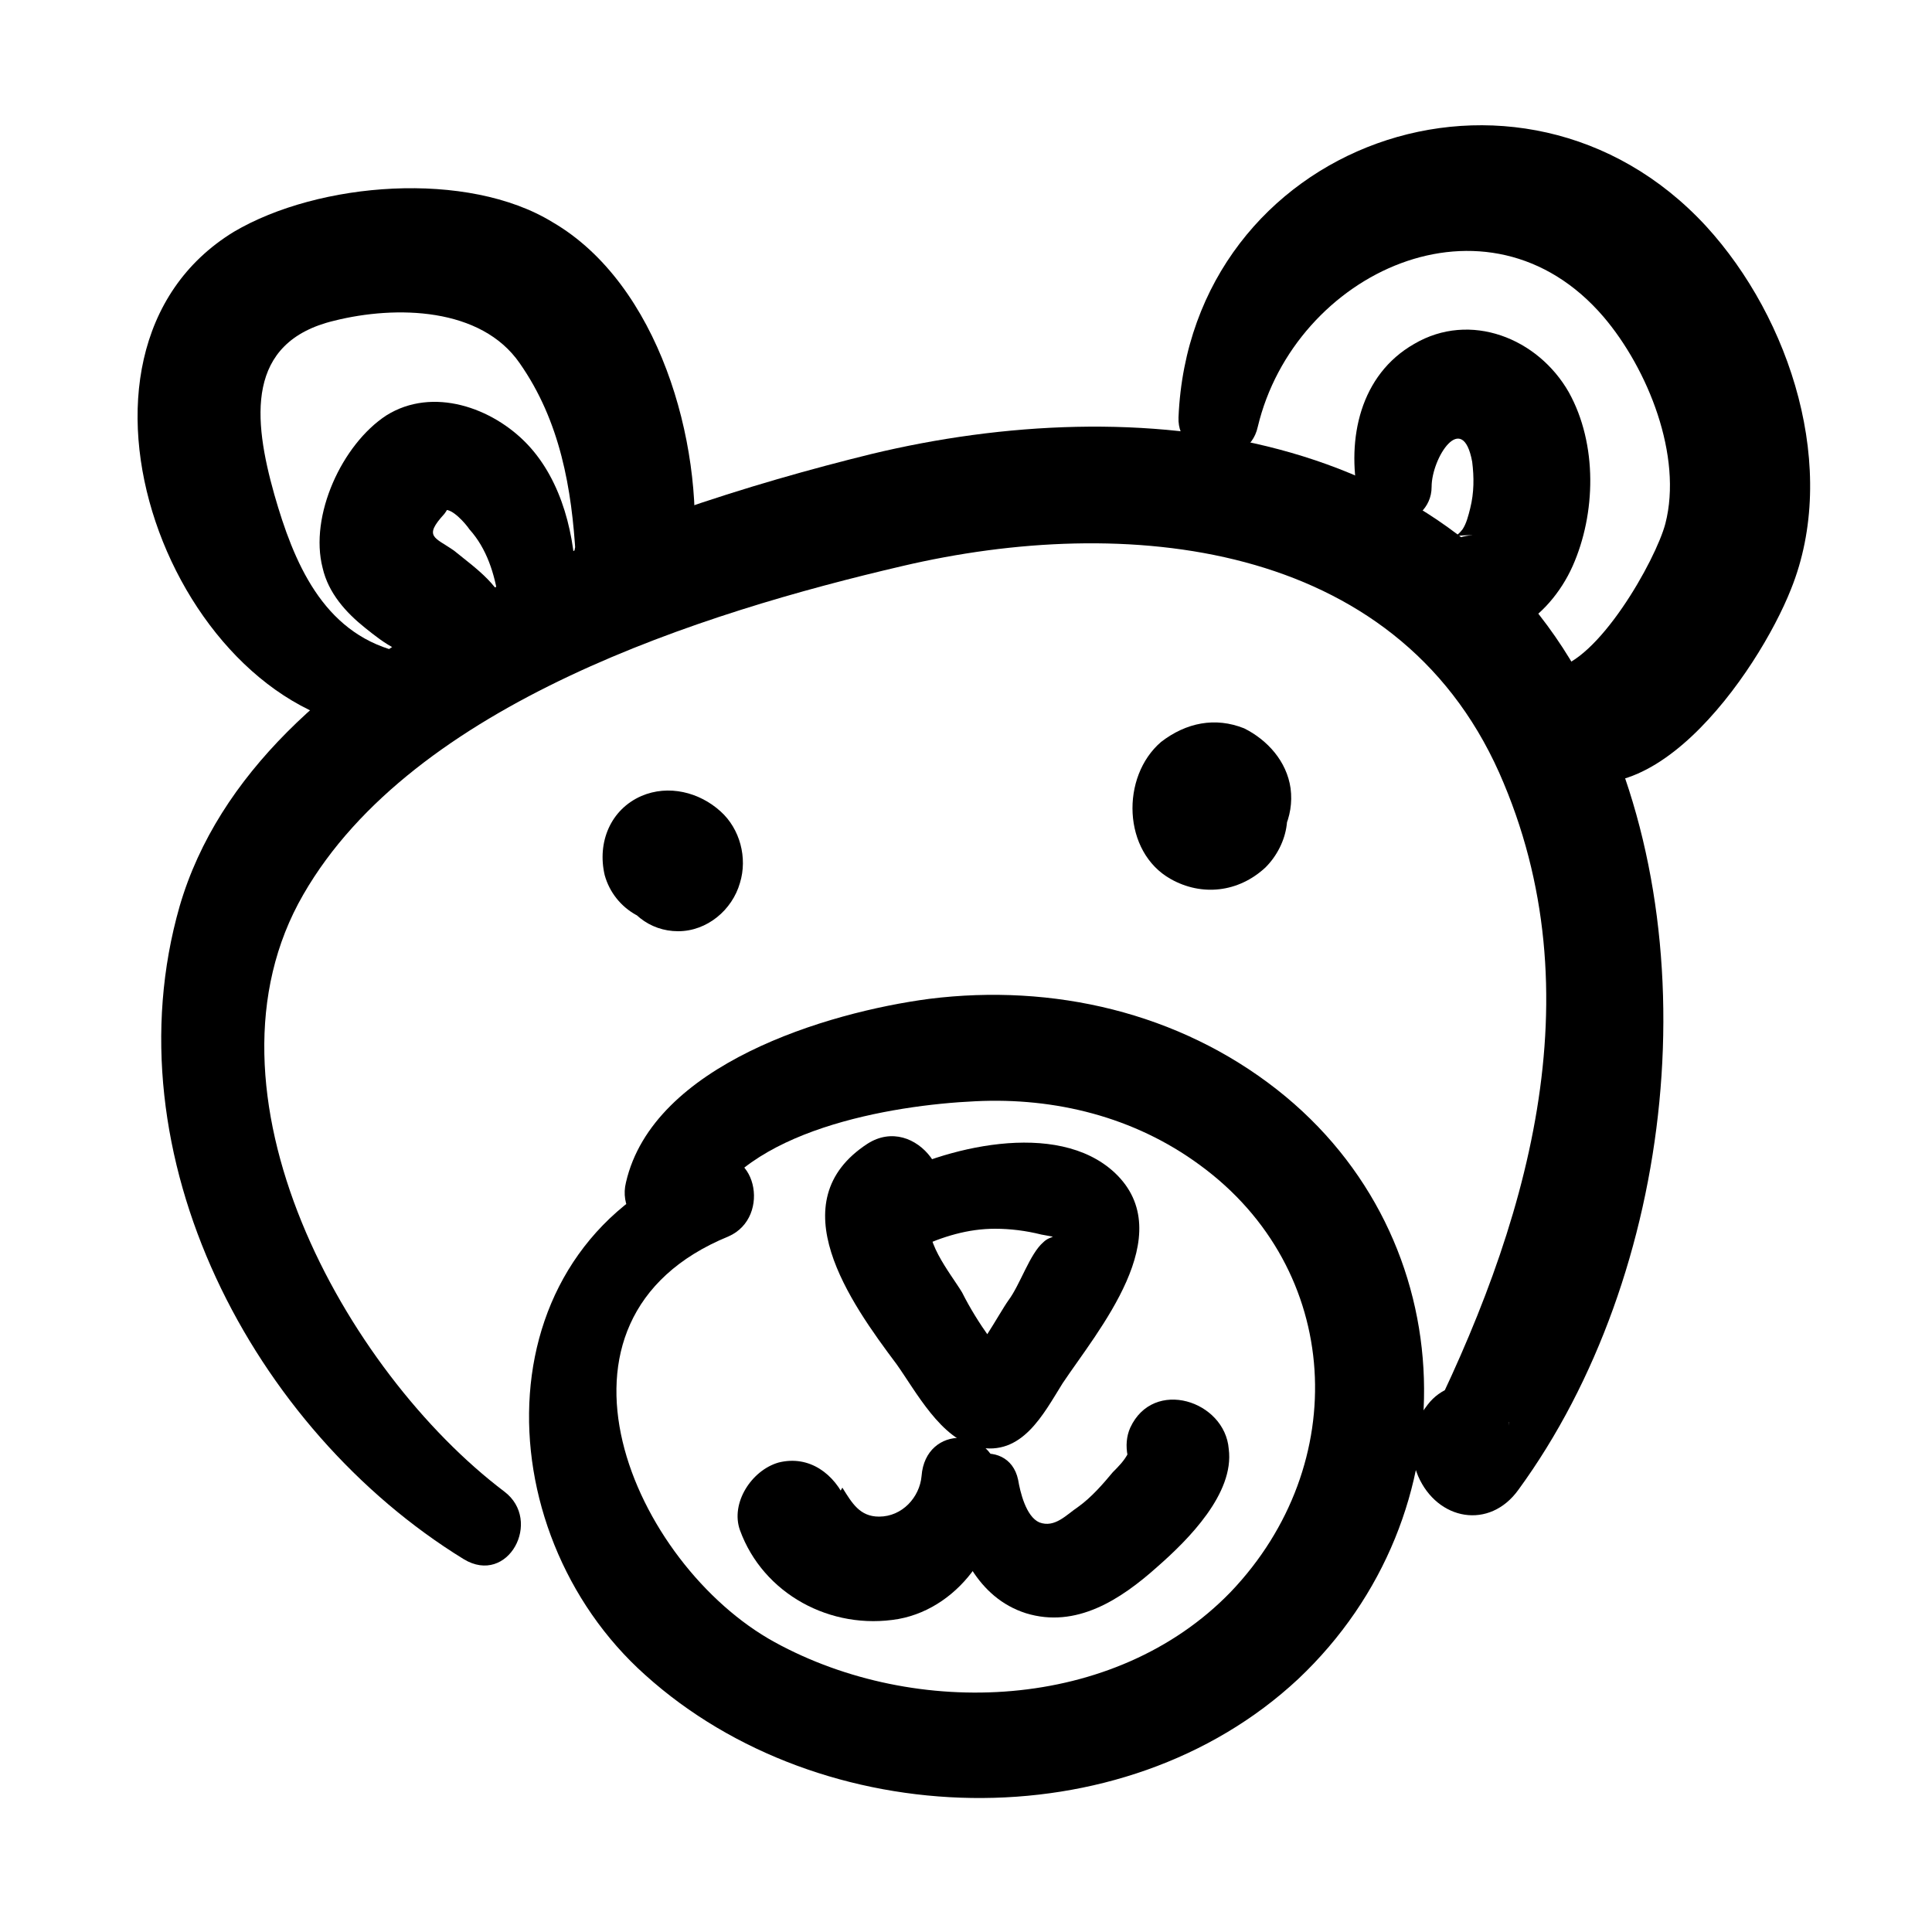
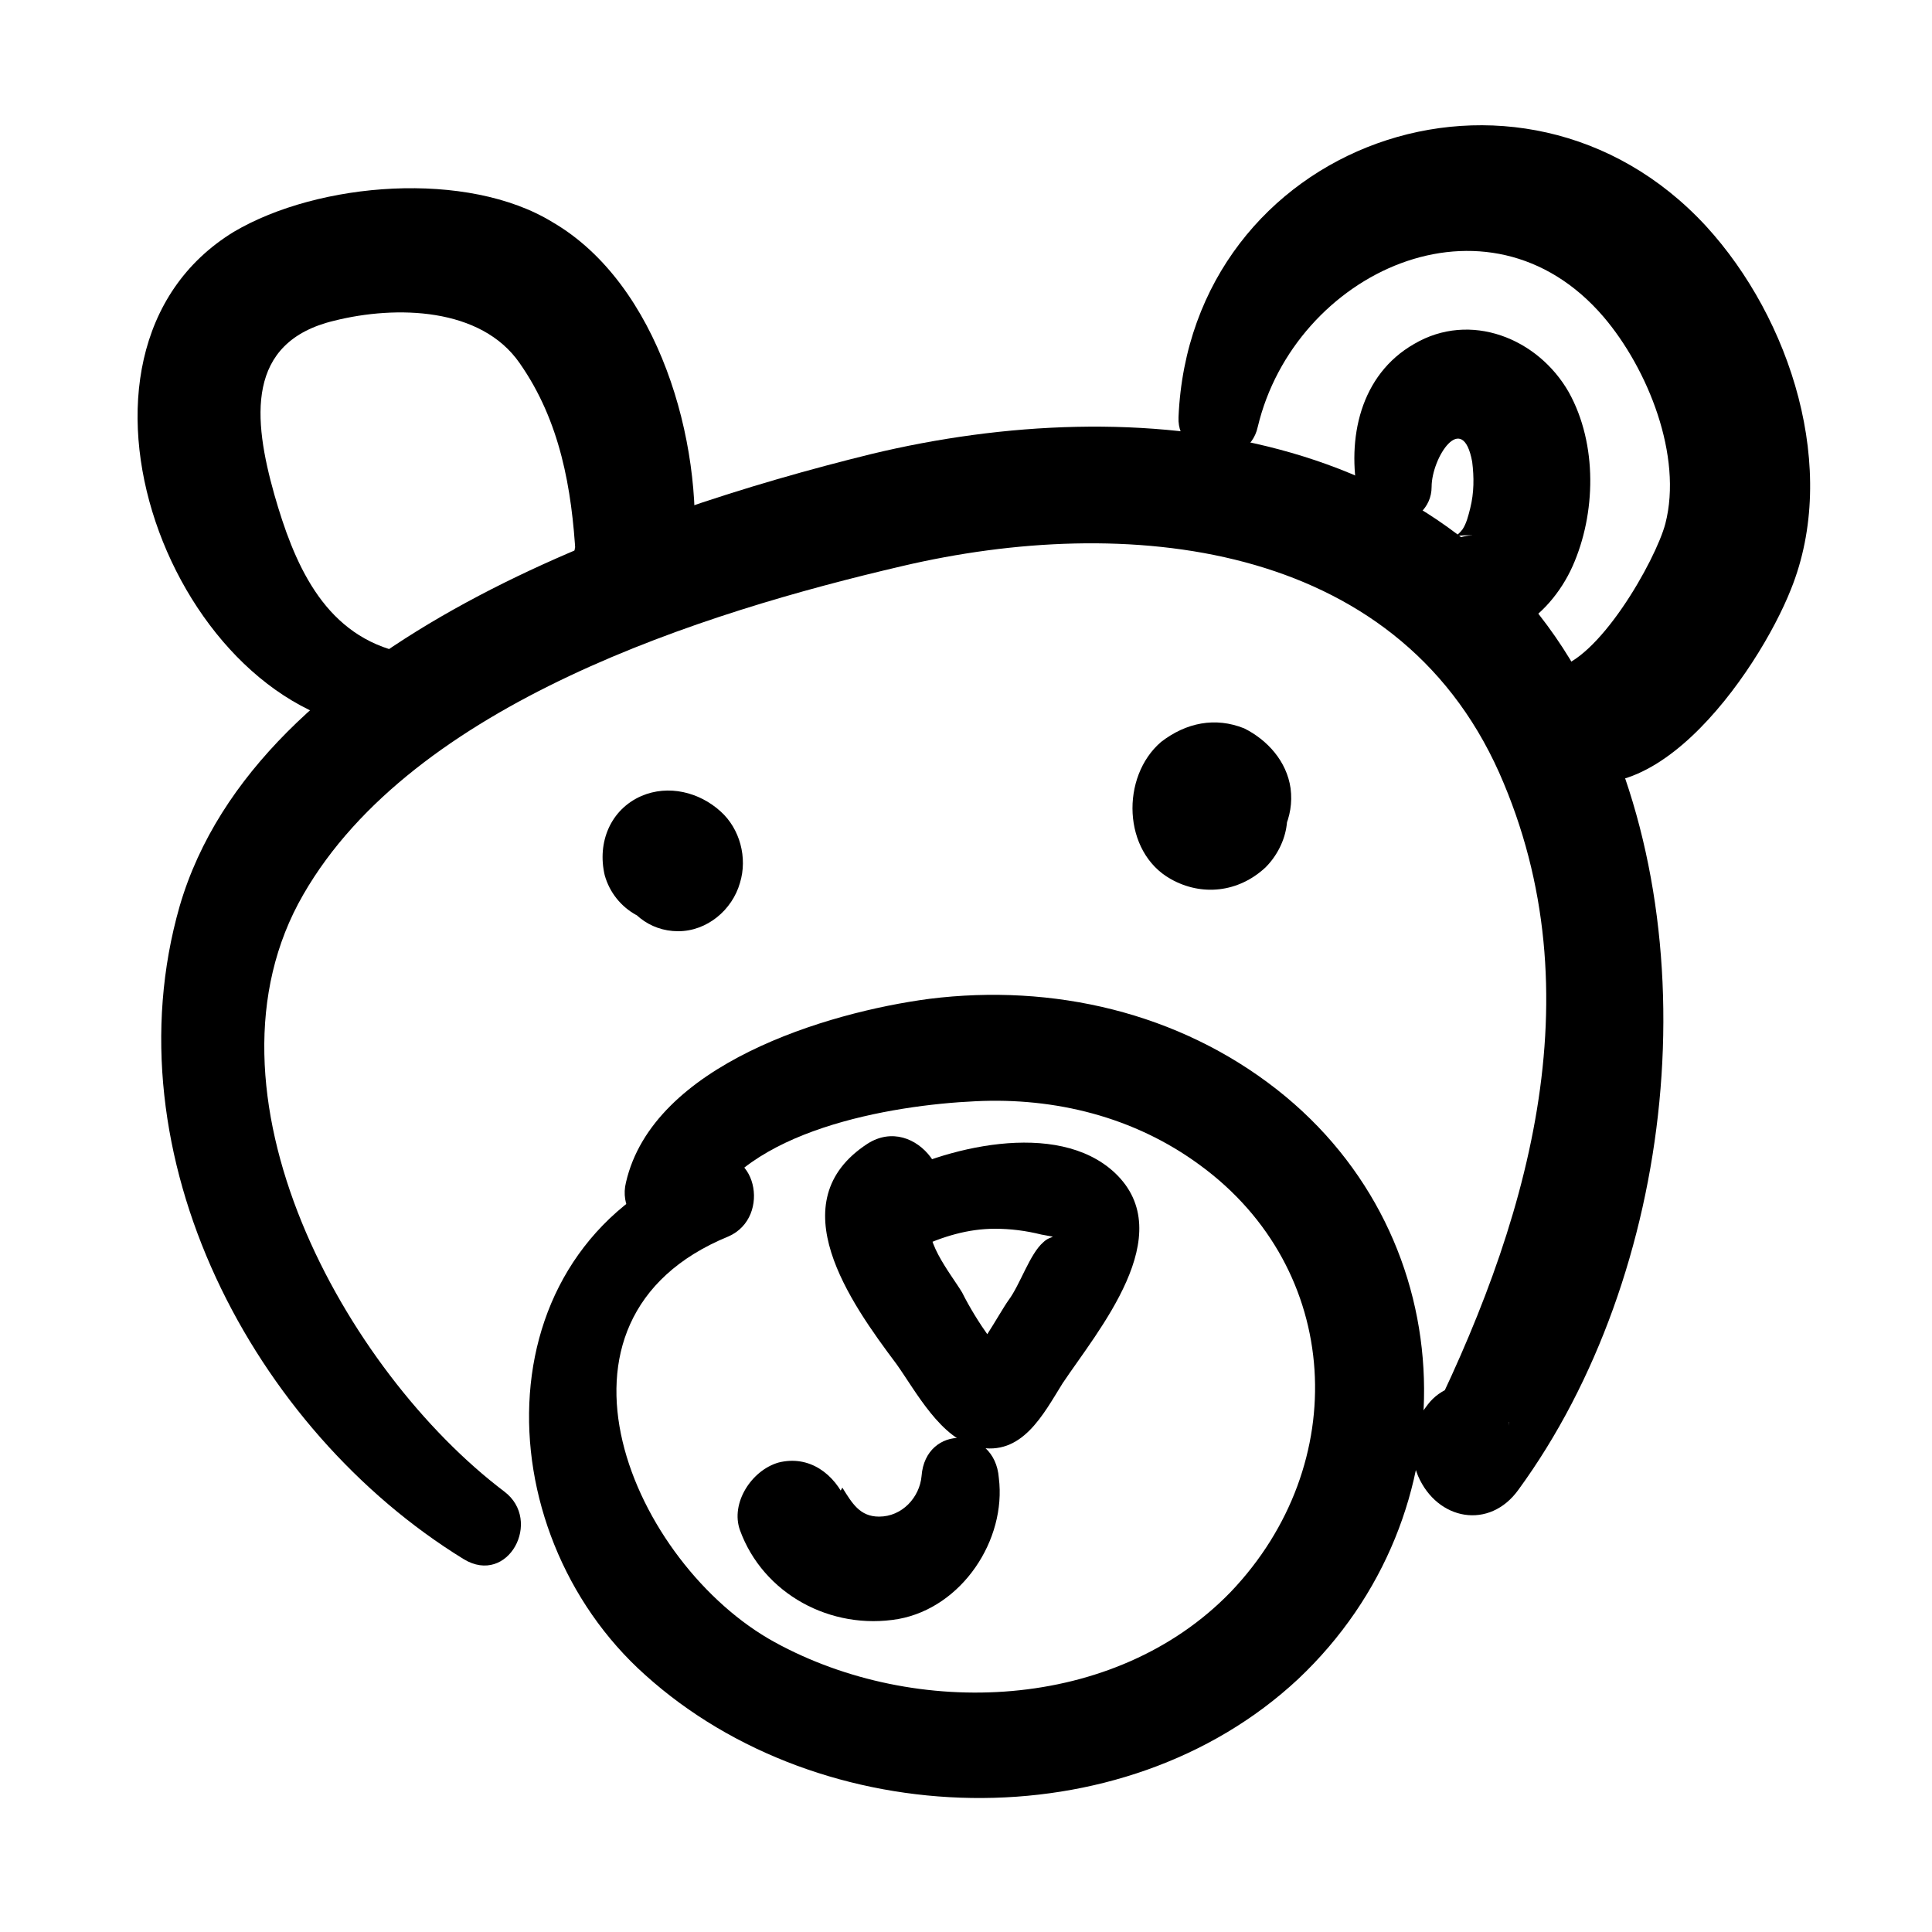
<svg xmlns="http://www.w3.org/2000/svg" width="1200pt" height="1200pt" version="1.1" viewBox="0 0 1200 1200">
  <g>
    <path d="m439.2 720c-141.6 51.602-139.2 230.4-38.398 320.4 109.2 98.398 296.4 104.4 405.6 2.398 108-102 104.4-273.6-13.199-366-61.199-48-139.2-66-216-56.398-63.602 8.398-171.6 40.801-188.4 114-7.199 28.801 36 50.398 49.199 20.398 24-52.801 115.2-68.398 168-70.801 49.199-2.398 98.398 9.602 139.2 39.602 88.801 64.801 94.801 186 19.199 265.2-72 74.398-195.6 79.199-283.2 31.199-87.602-48-154.8-200.4-28.801-252 27.598-11.996 16.797-58.797-13.203-47.996z" />
    <path d="m570 775.2c15.602-7.199 31.199-12 48-12 9.602 0 19.199 1.199 28.801 3.602 12 2.398 6 0 1.199 4.801-8.398 7.199-14.398 26.398-21.602 36-6 8.398-20.398 36-28.801 39.602 7.199-1.199 14.398-2.398 22.801-2.398 12 4.801-3.602-12-6-14.398-6-8.398-12-18-16.801-27.602-7.199-12-26.398-34.801-18-48-19.199-4.801-38.398-10.801-57.602-15.602 1.199 21.602 14.398 34.801 36 36 26.398 2.398 32.398-34.801 13.199-48-1.199-1.199-2.398-1.199-3.602-2.398 4.801 7.199 8.398 15.602 13.199 22.801v-4.801c-2.398 7.199-6 13.199-8.398 20.398 1.199-1.199 2.398-2.398 3.602-3.602 25.199-24-7.199-68.398-37.199-49.199-55.199 36-10.801 98.398 18 136.8 12 16.801 27.602 46.801 50.398 51.602 27.602 6 40.801-20.398 52.801-39.602 21.602-32.398 73.199-92.398 32.398-130.8-36-33.602-106.8-15.602-144 4.801-29.996 15.598-5.996 55.195 21.605 41.996z" />
    <path d="m572.4 916.8c-1.199 13.199-12 25.199-26.398 25.199-12 0-16.801-8.398-22.801-18-9.602 16.801-19.199 34.801-30 51.602h12c15.602 0 31.199-16.801 25.199-32.398-1.199-3.602-2.398-7.199-4.801-10.801-7.199-16.801-22.801-28.801-42-24-16.801 4.801-30 25.199-24 42 14.398 39.602 56.398 62.398 98.398 55.199 39.602-7.199 67.199-49.199 62.398-87.602-2.394-32.398-45.594-33.602-47.996-1.199z" />
-     <path d="m588 933.6c6 28.801 19.199 58.801 49.199 68.398 31.199 9.602 58.801-8.398 81.602-28.801 19.199-16.801 48-45.602 44.398-73.199-2.398-30-46.801-44.398-61.199-13.199-9.602 21.602 13.199 54 36 36 1.199-1.199 1.199-1.199 2.398-2.398-7.199 1.199-14.398 2.398-21.602 2.398 1.199 0 2.398 1.199 3.602 1.199-6-4.801-10.801-8.398-16.801-13.199 2.398-16.801 1.199-19.199-4.801-8.398-2.398 4.801-6 8.398-9.602 12-6 7.199-13.199 15.602-21.602 21.602-7.199 4.801-14.398 13.199-24 9.602-8.398-3.602-12-19.199-13.199-26.398-5.996-28.809-50.395-16.809-44.395 14.395z" />
    <path d="m313.2 926.4c-98.398-74.398-195.6-248.4-124.8-370.8 68.398-118.8 248.4-175.2 372-204 138-32.398 306-16.801 370.8 128.4 61.199 138 16.801 283.2-46.801 410.4 18-2.398 36-4.801 52.801-7.199v2.398c0-28.801-34.801-33.602-50.398-13.199-12 15.602-13.199 26.398-6 44.398 12 27.602 44.398 33.602 62.398 8.398 97.199-133.2 121.2-344.4 44.398-493.2-83.996-167.99-282-189.59-446.4-149.99-146.4 36-381.6 116.4-429.6 280.8-44.398 154.8 45.602 325.2 176.4 405.6 27.602 16.801 49.199-24 25.199-42z" />
    <path d="m246 404.4c-45.602-12-63.602-55.199-75.602-97.199-13.199-46.801-18-94.801 37.199-108 38.398-9.602 91.199-8.398 115.2 26.398 25.199 36 32.398 78 34.801 120 22.801-6 45.602-12 68.398-18-2.398-3.602-4.801-7.199-7.199-9.602-12-18-38.398-19.199-50.398 0-2.398 3.602-4.801 7.199-6 9.602-30 48 63.602 82.801 68.398 18 6-70.801-21.602-169.2-87.602-207.6-52.797-32.395-145.2-25.195-198 6.004-123.6 75.602-37.199 301.2 93.602 309.6 28.801 2.398 34.801-42 7.199-49.203z" />
    <path d="m400.8 507.6c-14.398 8.398-21.602 25.199-16.801 42 4.801 16.801 19.199 28.801 37.199 28.801s33.602-13.199 38.398-30c4.801-15.602 0-33.602-12-44.398-13.199-12-32.398-16.801-49.199-9.602-19.199 8.398-27.602 28.801-22.801 49.199 6 21.602 28.801 34.801 50.398 27.602 19.199-6 30-26.398 26.398-45.602-2.398-13.199-19.199-22.801-32.398-18-1.199 0-2.398 0-3.602 1.199 2.398-1.199 6-1.199 8.398 0 3.602 1.199 3.602 1.199 1.199 0-7.199-2.398 14.398 10.801 8.398 6-4.801-6 7.199 16.801 4.801 9.602 0 2.398 1.199 6 1.199 8.398v-2.398c0 2.398-1.199 6-1.199 8.398-2.398 8.398-7.199 13.199-14.398 14.398-8.398 2.398-10.801 3.602-6 3.602-2.398 0-6 0-8.398-1.199-2.398-1.199-3.602-1.199-1.199 0-8.398-6-12-14.398-8.398-24 1.199-3.602 3.602-7.199 7.199-8.398 7.199-4.801 20.398-3.602 26.398 3.602 3.602 3.602 6 8.398 6 13.199 0 1.199 0 3.602-1.199 4.801-7.199 9.602-8.398 12-4.801 8.398 10.801-9.602 9.602-26.398 2.398-37.199-7.191-12.004-23.992-15.605-35.992-8.402z" />
    <path d="m733.2 465.6c-26.398 15.602-26.398 56.398 1.199 72 32.398 19.199 72-12 67.199-48-2.398-16.801-14.398-30-28.801-37.199-18-7.199-36-3.602-51.602 8.398-25.199 21.602-24 68.398 6 85.199 19.199 10.801 42 8.398 58.801-7.199 7.199-7.199 12-16.801 13.199-26.398 2.398-16.801-3.602-30-18-39.602 4.801 13.199 10.801 25.199 15.602 38.398 2.398-12 0-24-8.398-33.602-6-6-15.602-10.801-25.199-10.801-8.398 0-16.801 3.602-24 9.602-8.398 7.199-12 21.602-8.398 31.199 3.602 10.801 10.801 18 21.602 21.602 10.801 2.398 22.801 0 30-8.398-7.199 3.602-14.398 6-21.602 9.602-4.801-1.199-10.801-2.398-15.602-4.801-3.602-3.602-7.199-7.199-12-12-1.199-4.801-2.398-9.602-3.602-14.398 3.602-8.398 6-15.602 9.602-24 8.398-3.602 15.602-6 24-9.602h-1.199c-16.801 1.199-27.602 9.602-32.398 25.199-1.199 3.602-2.398 7.199-1.199 10.801 0-4.801 1.199-8.398 3.602-13.199 4.801-4.801 6-6 2.398-3.602-2.398 2.398-1.199 1.199 3.602-2.398 6-2.398 8.398-2.398 4.801-2.398 4.801-1.199 8.398-1.199 13.199 0 3.602 1.199 7.199 2.398 10.801 6 3.602 4.801 4.801 6 2.398 3.602 2.398 6 2.398 7.199 2.398 3.602 1.199 7.199 1.199 8.398 1.199 4.801 0-6-2.398 8.398 0 2.398-2.398 6-3.602 7.199-1.199 3.602-1.199 2.398-3.602 4.801-7.199 7.199-6 2.398-7.199 2.398-3.602 1.199-3.602 1.199-8.398 1.199-12 0 3.602 1.199 2.398 0-3.602-2.398 2.398 1.199 2.398 1.199-2.398-2.398 2.398 2.398 1.199 1.199-2.398-3.602-2.398-3.602-2.398-7.199-2.398-10.801 0-2.398 0-6 2.398-8.398 1.199-2.398 1.199-3.602 0-1.199 1.199-3.602 3.602-4.801 7.199-7.199-2.398 1.199-1.199 1.199 3.602-1.199 6 0 7.199-1.199 3.602 0-3.602 0-2.398 0 3.602 1.199 3.602 1.199 6 2.398 8.398 4.801l2.398 2.398c-1.199-2.398-1.199-1.199 1.199 2.398-1.199-2.398 0-2.398 0 3.602-1.199 4.801-1.199 6 0 2.398-2.398 3.602-2.398 4.801-1.199 2.398 6-8.398 3.602-22.801-3.602-30-10.801-2.406-22.801-3.606-32.402 1.195z" />
    <path d="m781.2 265.2c22.801-96 142.8-152.4 214.8-68.398 27.602 32.398 49.199 86.398 38.398 128.4-6 22.801-42 86.398-69.602 90-33.602 4.801-28.801 54 0 62.398 13.199 3.602 21.602 2.398 33.602-4.801 18-10.801 16.801-44.398-6-48-2.398 0-3.602-1.199-6-1.199 7.199 7.199 13.199 13.199 20.398 20.398 0-2.398-1.199-3.602-1.199-6-15.602 12-31.199 24-48 36 62.398 48 134.4-56.398 154.8-108 30-74.398 0-168-52.801-225.6-115.2-124.79-320.4-51.594-327.6 118.8-1.199 27.602 43.199 33.602 49.199 6z" />
    <path d="m889.2 302.4c0-18 19.199-48 25.199-15.602 1.199 9.602 1.199 19.199-1.199 28.801-1.199 4.801-2.398 9.602-4.801 13.199-7.199 9.602-15.602 3.602 6 3.602 9.602 7.199 20.398 15.602 30 22.801v-1.199c-9.602-30-48-27.602-58.801 0v1.199c-3.602 9.602 0 24 8.398 30 32.398 26.398 68.398-1.199 82.801-33.602 14.398-32.398 15.602-75.602-2.398-108-19.199-33.602-61.199-50.398-96-30-33.602 19.199-42 58.801-34.801 94.801 2.402 27.602 45.602 20.402 45.602-6z" />
-     <path d="m357.6 364.8c0-31.199-8.398-66-30-88.801-21.602-22.801-58.801-36-87.602-18-27.602 18-48 62.398-39.602 94.801 3.602 15.602 14.398 27.602 26.398 37.199 6 4.801 12 9.602 19.199 13.199 2.398 1.199 27.602 16.801 19.199 9.602 22.801 22.801 55.199-1.199 50.398-30-2.398-18-20.398-30-33.602-40.801-12-8.398-19.199-8.398-6-22.801 3.602-4.801 1.199-3.602 0-2.398 4.801-1.199 13.199 8.398 15.602 12 10.801 12 15.602 27.602 18 43.199 4.805 27.602 46.805 19.199 48.008-7.199z" />
+     <path d="m357.6 364.8z" />
  </g>
</svg>